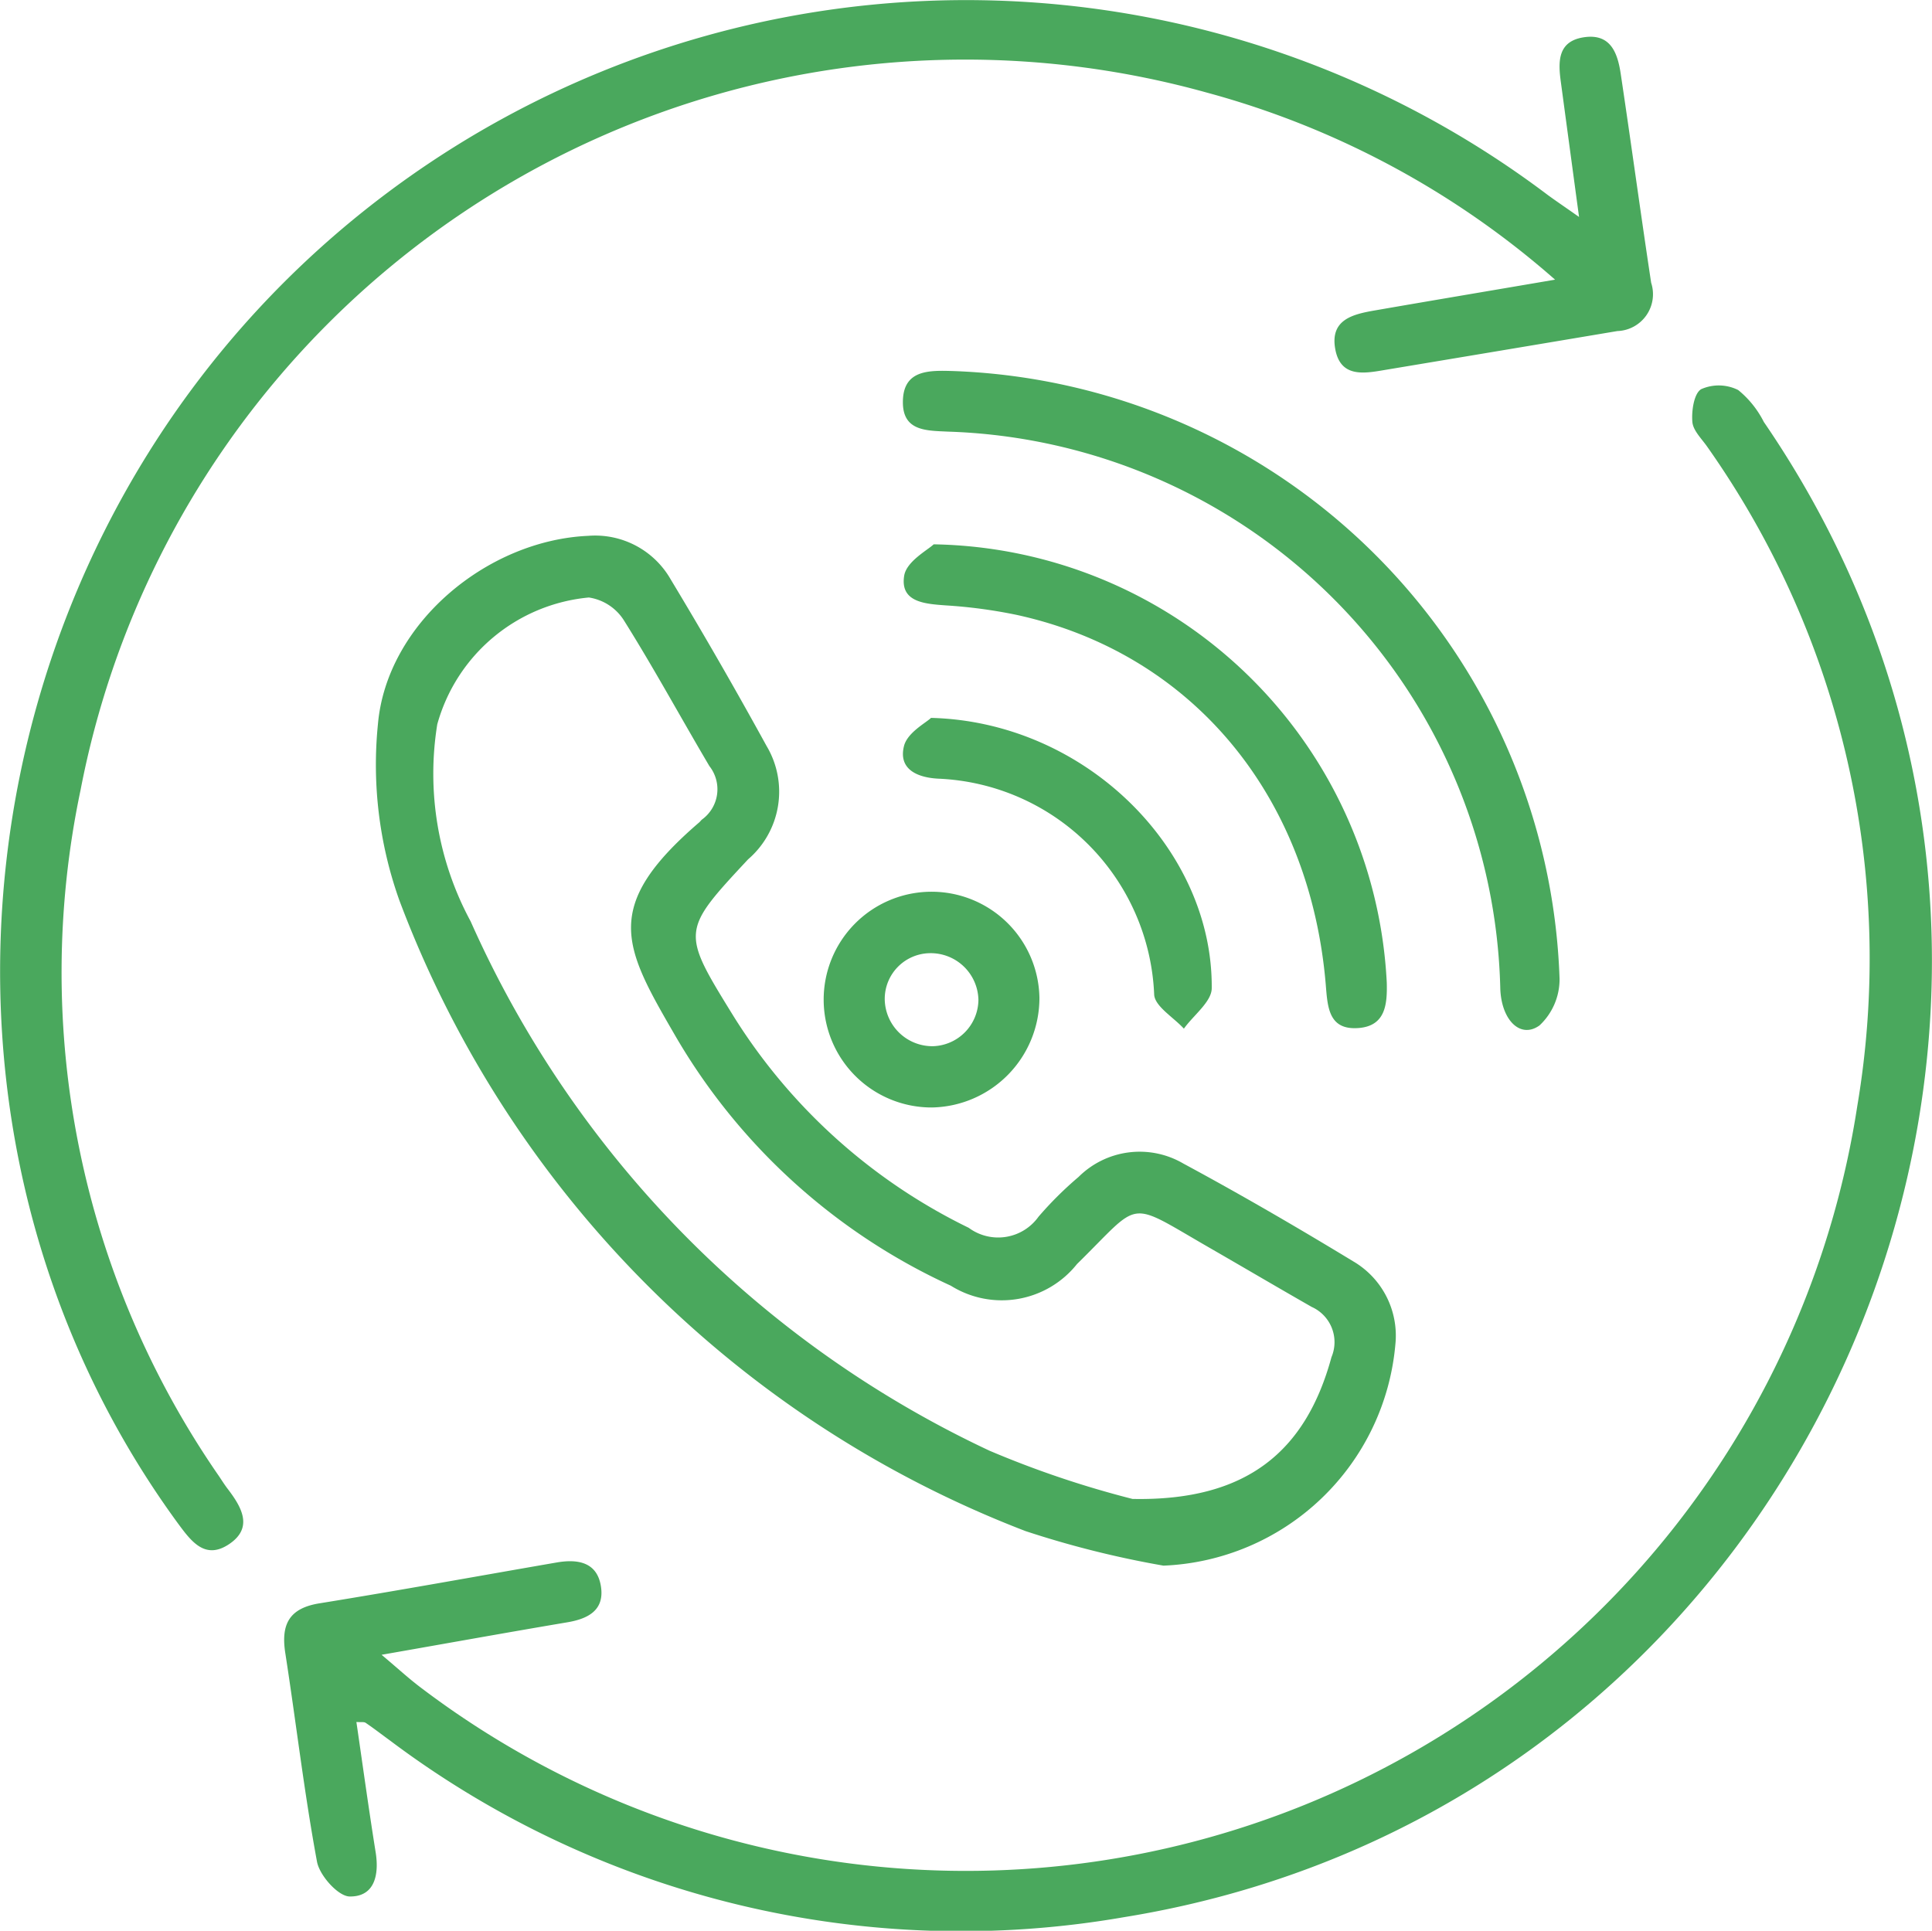
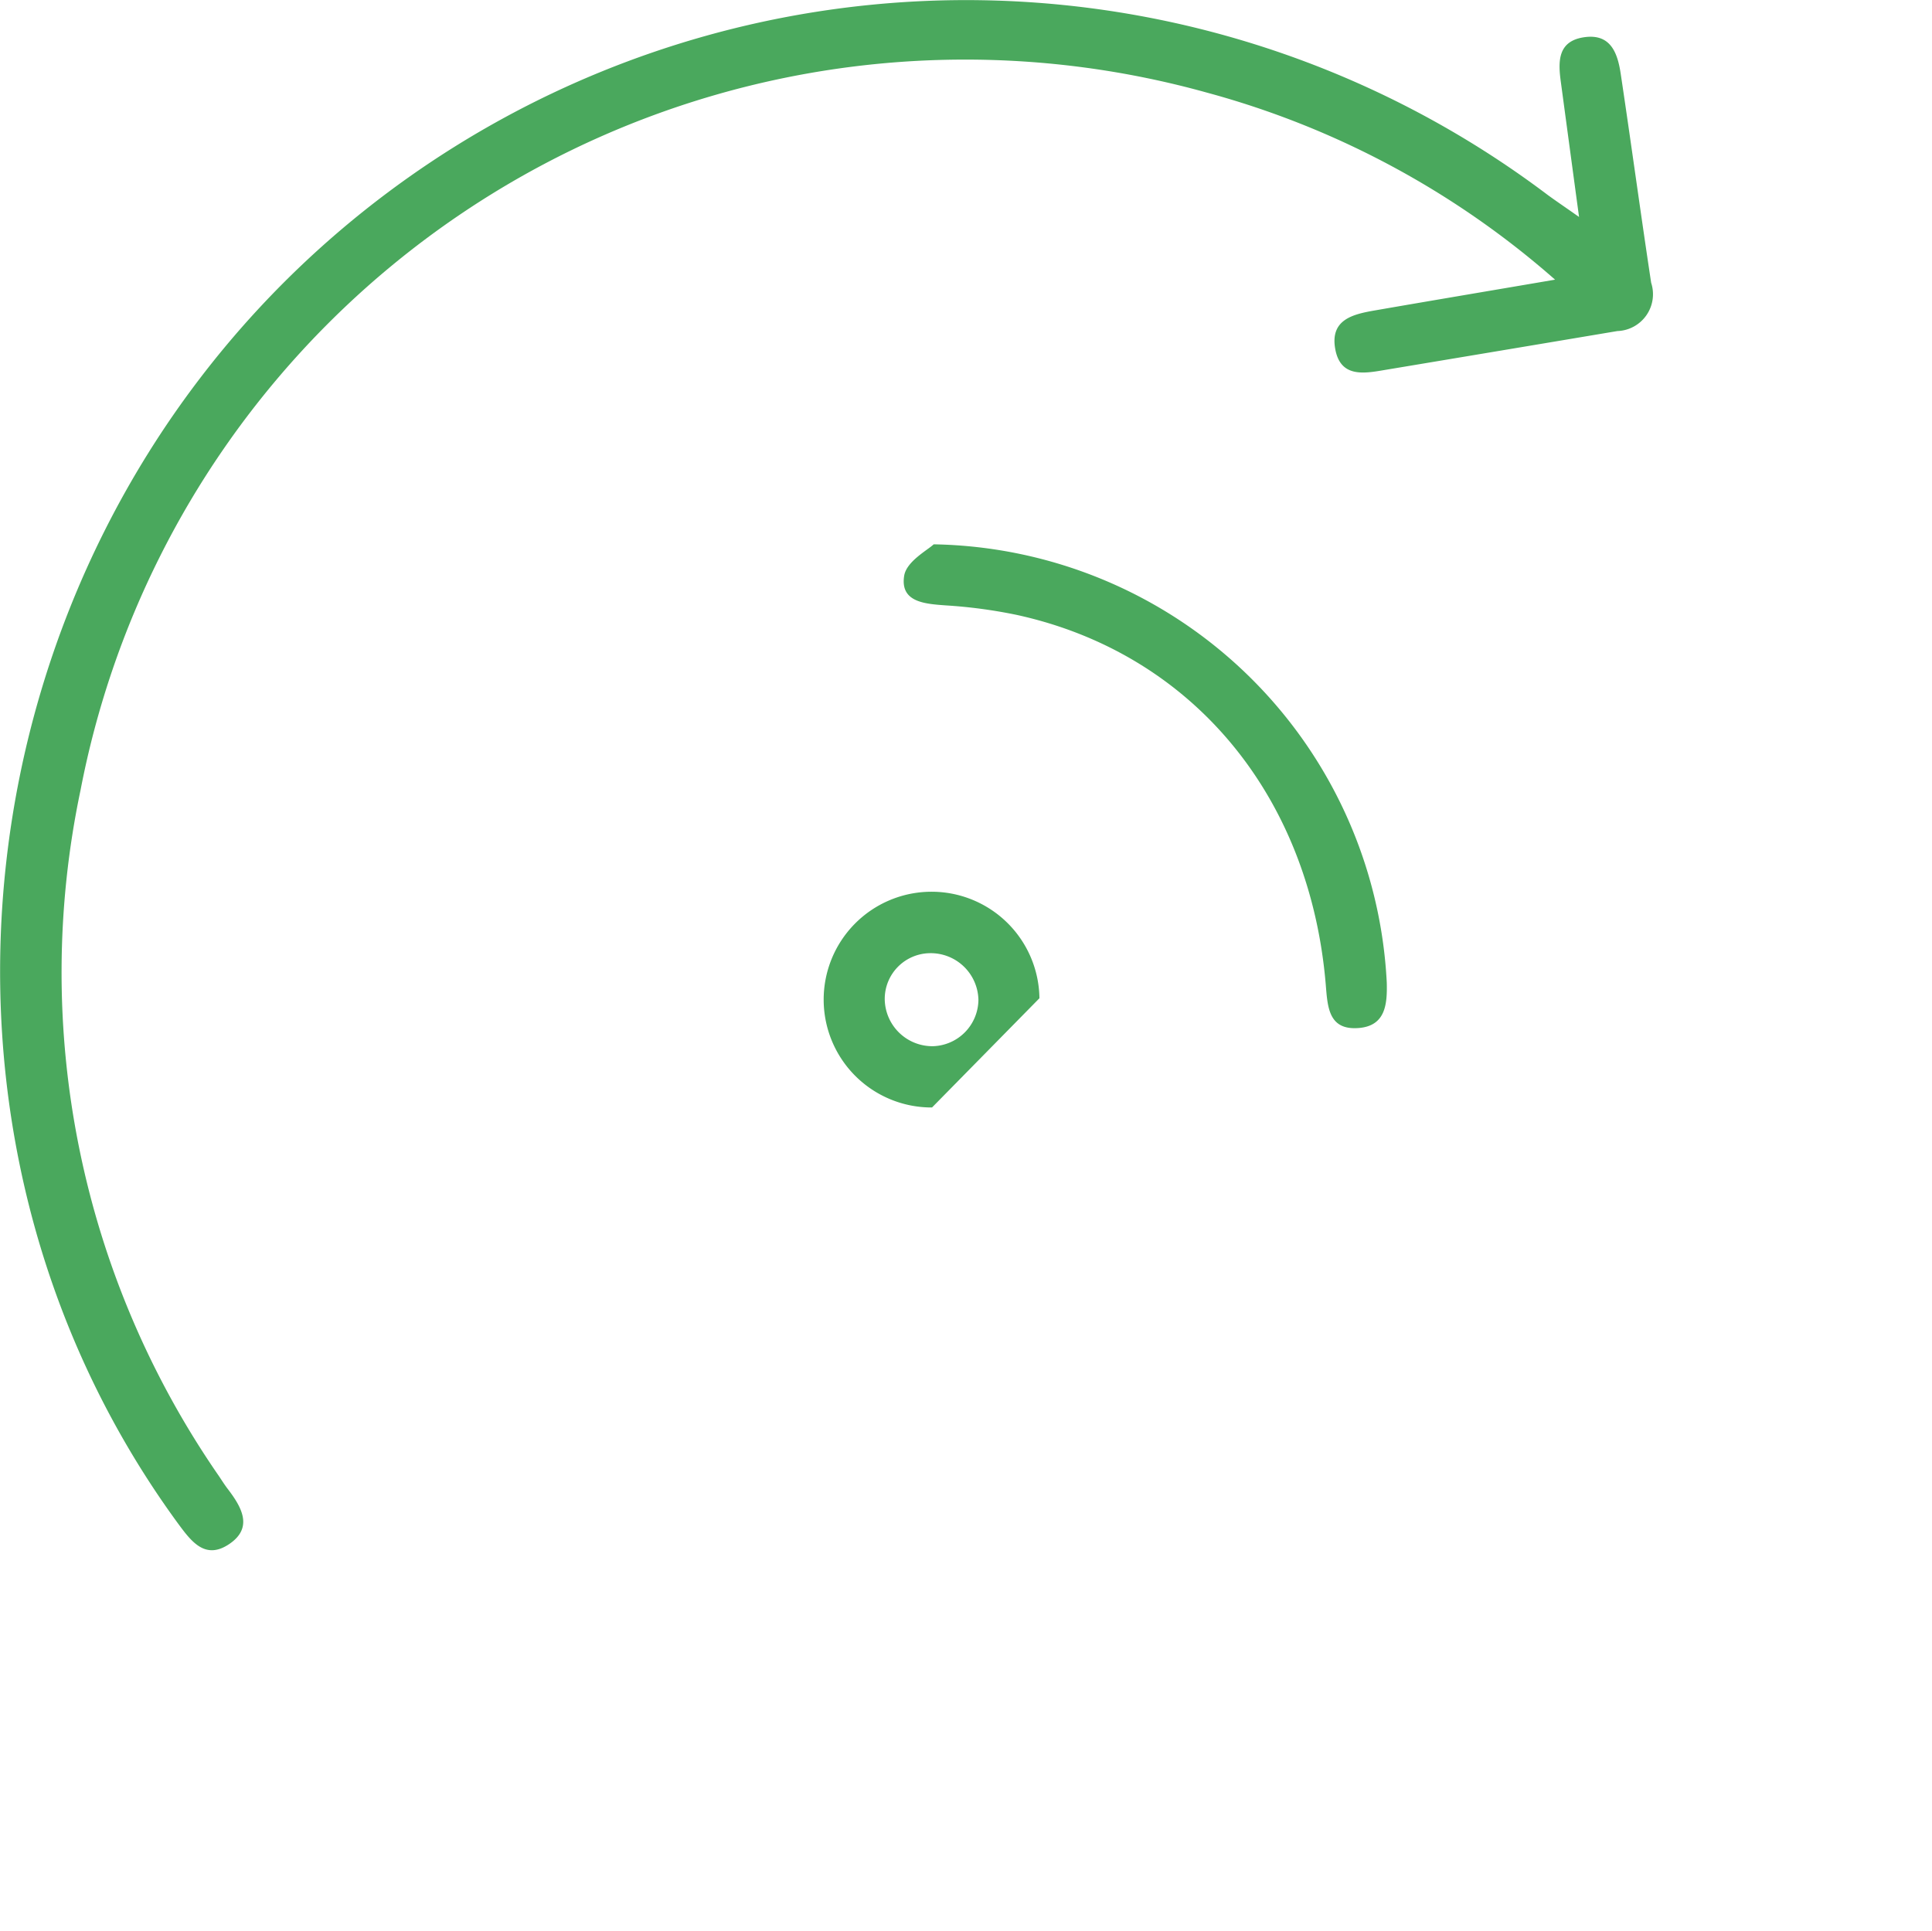
<svg xmlns="http://www.w3.org/2000/svg" width="55.516" height="55.486" viewBox="0 0 55.516 55.486">
  <defs>
    <style>.a{fill:#4aa85d;}</style>
  </defs>
  <g transform="translate(-802.926 -452.609)">
-     <path class="a" d="M833.253,529.339c.184,1.258.354,2.5.553,3.742.106.659-.034,1.281-.743,1.273-.329,0-.868-.6-.942-1-.368-1.984-.6-3.994-.91-5.989-.132-.837.112-1.3.994-1.438,2.278-.368,4.548-.782,6.822-1.175.6-.1,1.142,0,1.252.685s-.359.936-.968,1.038c-1.7.287-3.4.594-5.334.933.468.392.8.7,1.152.962a25.916,25.916,0,0,0,41.252-16.732,25.494,25.494,0,0,0-4.3-18.931c-.162-.238-.418-.476-.439-.73-.027-.319.047-.82.254-.941a1.247,1.247,0,0,1,1.063.025,2.811,2.811,0,0,1,.736.916c11.411,16.651,1.535,39.749-18.388,42.972a27.312,27.312,0,0,1-21.084-5.074c-.233-.169-.461-.347-.7-.509C833.476,529.33,833.39,529.349,833.253,529.339Z" transform="translate(-20.086 -27.243)" />
    <path class="a" d="M848.3,458.844c-.2-1.477-.363-2.69-.526-3.9-.077-.572-.083-1.142.647-1.261.781-.127.986.438,1.077,1.052.3,2,.571,4,.874,6a1.059,1.059,0,0,1-.97,1.388q-3.362.565-6.724,1.125c-.584.1-1.233.2-1.382-.6-.159-.853.5-1.007,1.132-1.117,1.66-.288,3.321-.567,5.183-.885a25.049,25.049,0,0,0-10.007-5.376,25.887,25.887,0,0,0-32.363,20.043,25.435,25.435,0,0,0,3.984,19.728c.08.12.157.243.245.357.4.523.742,1.114.042,1.585s-1.1-.09-1.487-.614c-8.157-11.18-6.339-27.271,4.148-36.675a27.741,27.741,0,0,1,35.226-1.483C847.62,458.373,847.852,458.529,848.3,458.844Z" />
-     <path class="a" d="M862.954,535.476a27.958,27.958,0,0,1-3.964-.993A31.166,31.166,0,0,1,841,516.363a11.6,11.6,0,0,1-.618-5.07c.253-2.889,3.133-5.284,6.043-5.412a2.5,2.5,0,0,1,2.369,1.251q1.425,2.363,2.753,4.784a2.564,2.564,0,0,1-.529,3.262c-1.932,2.074-1.922,2.068-.414,4.514a16.45,16.45,0,0,0,6.754,6.075,1.424,1.424,0,0,0,2.006-.319,10.327,10.327,0,0,1,1.152-1.144,2.487,2.487,0,0,1,3.012-.382c1.651.89,3.274,1.834,4.877,2.808a2.473,2.473,0,0,1,1.213,2.389A6.976,6.976,0,0,1,862.954,535.476Zm-.886-1.917c3.292.065,4.981-1.382,5.714-4.075a1.109,1.109,0,0,0-.568-1.443c-.971-.555-1.934-1.122-2.9-1.679-2.458-1.411-1.95-1.41-3.844.446a2.763,2.763,0,0,1-3.626.623,17.652,17.652,0,0,1-7.9-7.152c-1.5-2.587-2.162-3.728.672-6.165.027-.023.048-.055.075-.078a1.075,1.075,0,0,0,.216-1.537c-.827-1.4-1.6-2.824-2.464-4.2a1.446,1.446,0,0,0-1-.646,5,5,0,0,0-4.356,3.644,8.923,8.923,0,0,0,.959,5.664,30.467,30.467,0,0,0,14.912,15.213A28.375,28.375,0,0,0,862.068,533.56Z" transform="translate(-26.596 -37.873)" />
-     <path class="a" d="M894.176,489.489a18.087,18.087,0,0,1,17.4,17.466,1.815,1.815,0,0,1-.576,1.339c-.542.391-1.091-.14-1.127-1.048A16.4,16.4,0,0,0,894,491.229c-.6-.029-1.27-.01-1.293-.8C892.682,489.432,893.467,489.468,894.176,489.489Z" transform="translate(-63.836 -26.216)" />
    <path class="a" d="M893.641,506.733a13.262,13.262,0,0,1,13.02,12.6c.015.616-.035,1.235-.8,1.3-.871.072-.9-.594-.953-1.243-.458-5.46-3.862-9.534-8.887-10.63a14.38,14.38,0,0,0-2.033-.272c-.609-.044-1.317-.094-1.194-.855C892.863,507.217,893.485,506.888,893.641,506.733Z" transform="translate(-63.886 -38.481)" />
-     <path class="a" d="M887.94,547.492a3.1,3.1,0,1,1,3.086-3.139A3.148,3.148,0,0,1,887.94,547.492Zm1.333-3.091a1.371,1.371,0,0,0-1.4-1.343,1.315,1.315,0,0,0-1.292,1.329,1.37,1.37,0,0,0,1.392,1.344A1.347,1.347,0,0,0,889.273,544.4Z" transform="translate(-58.232 -63.056)" />
-     <path class="a" d="M893.51,524c4.438.112,8.1,3.777,8.066,7.767,0,.39-.524.776-.8,1.164-.3-.328-.841-.645-.854-.984a6.48,6.48,0,0,0-6.2-6.2c-.63-.032-1.157-.285-.987-.945C892.837,524.416,893.372,524.137,893.51,524Z" transform="translate(-63.831 -50.76)" />
+     <path class="a" d="M887.94,547.492a3.1,3.1,0,1,1,3.086-3.139Zm1.333-3.091a1.371,1.371,0,0,0-1.4-1.343,1.315,1.315,0,0,0-1.292,1.329,1.37,1.37,0,0,0,1.392,1.344A1.347,1.347,0,0,0,889.273,544.4Z" transform="translate(-58.232 -63.056)" />
  </g>
</svg>